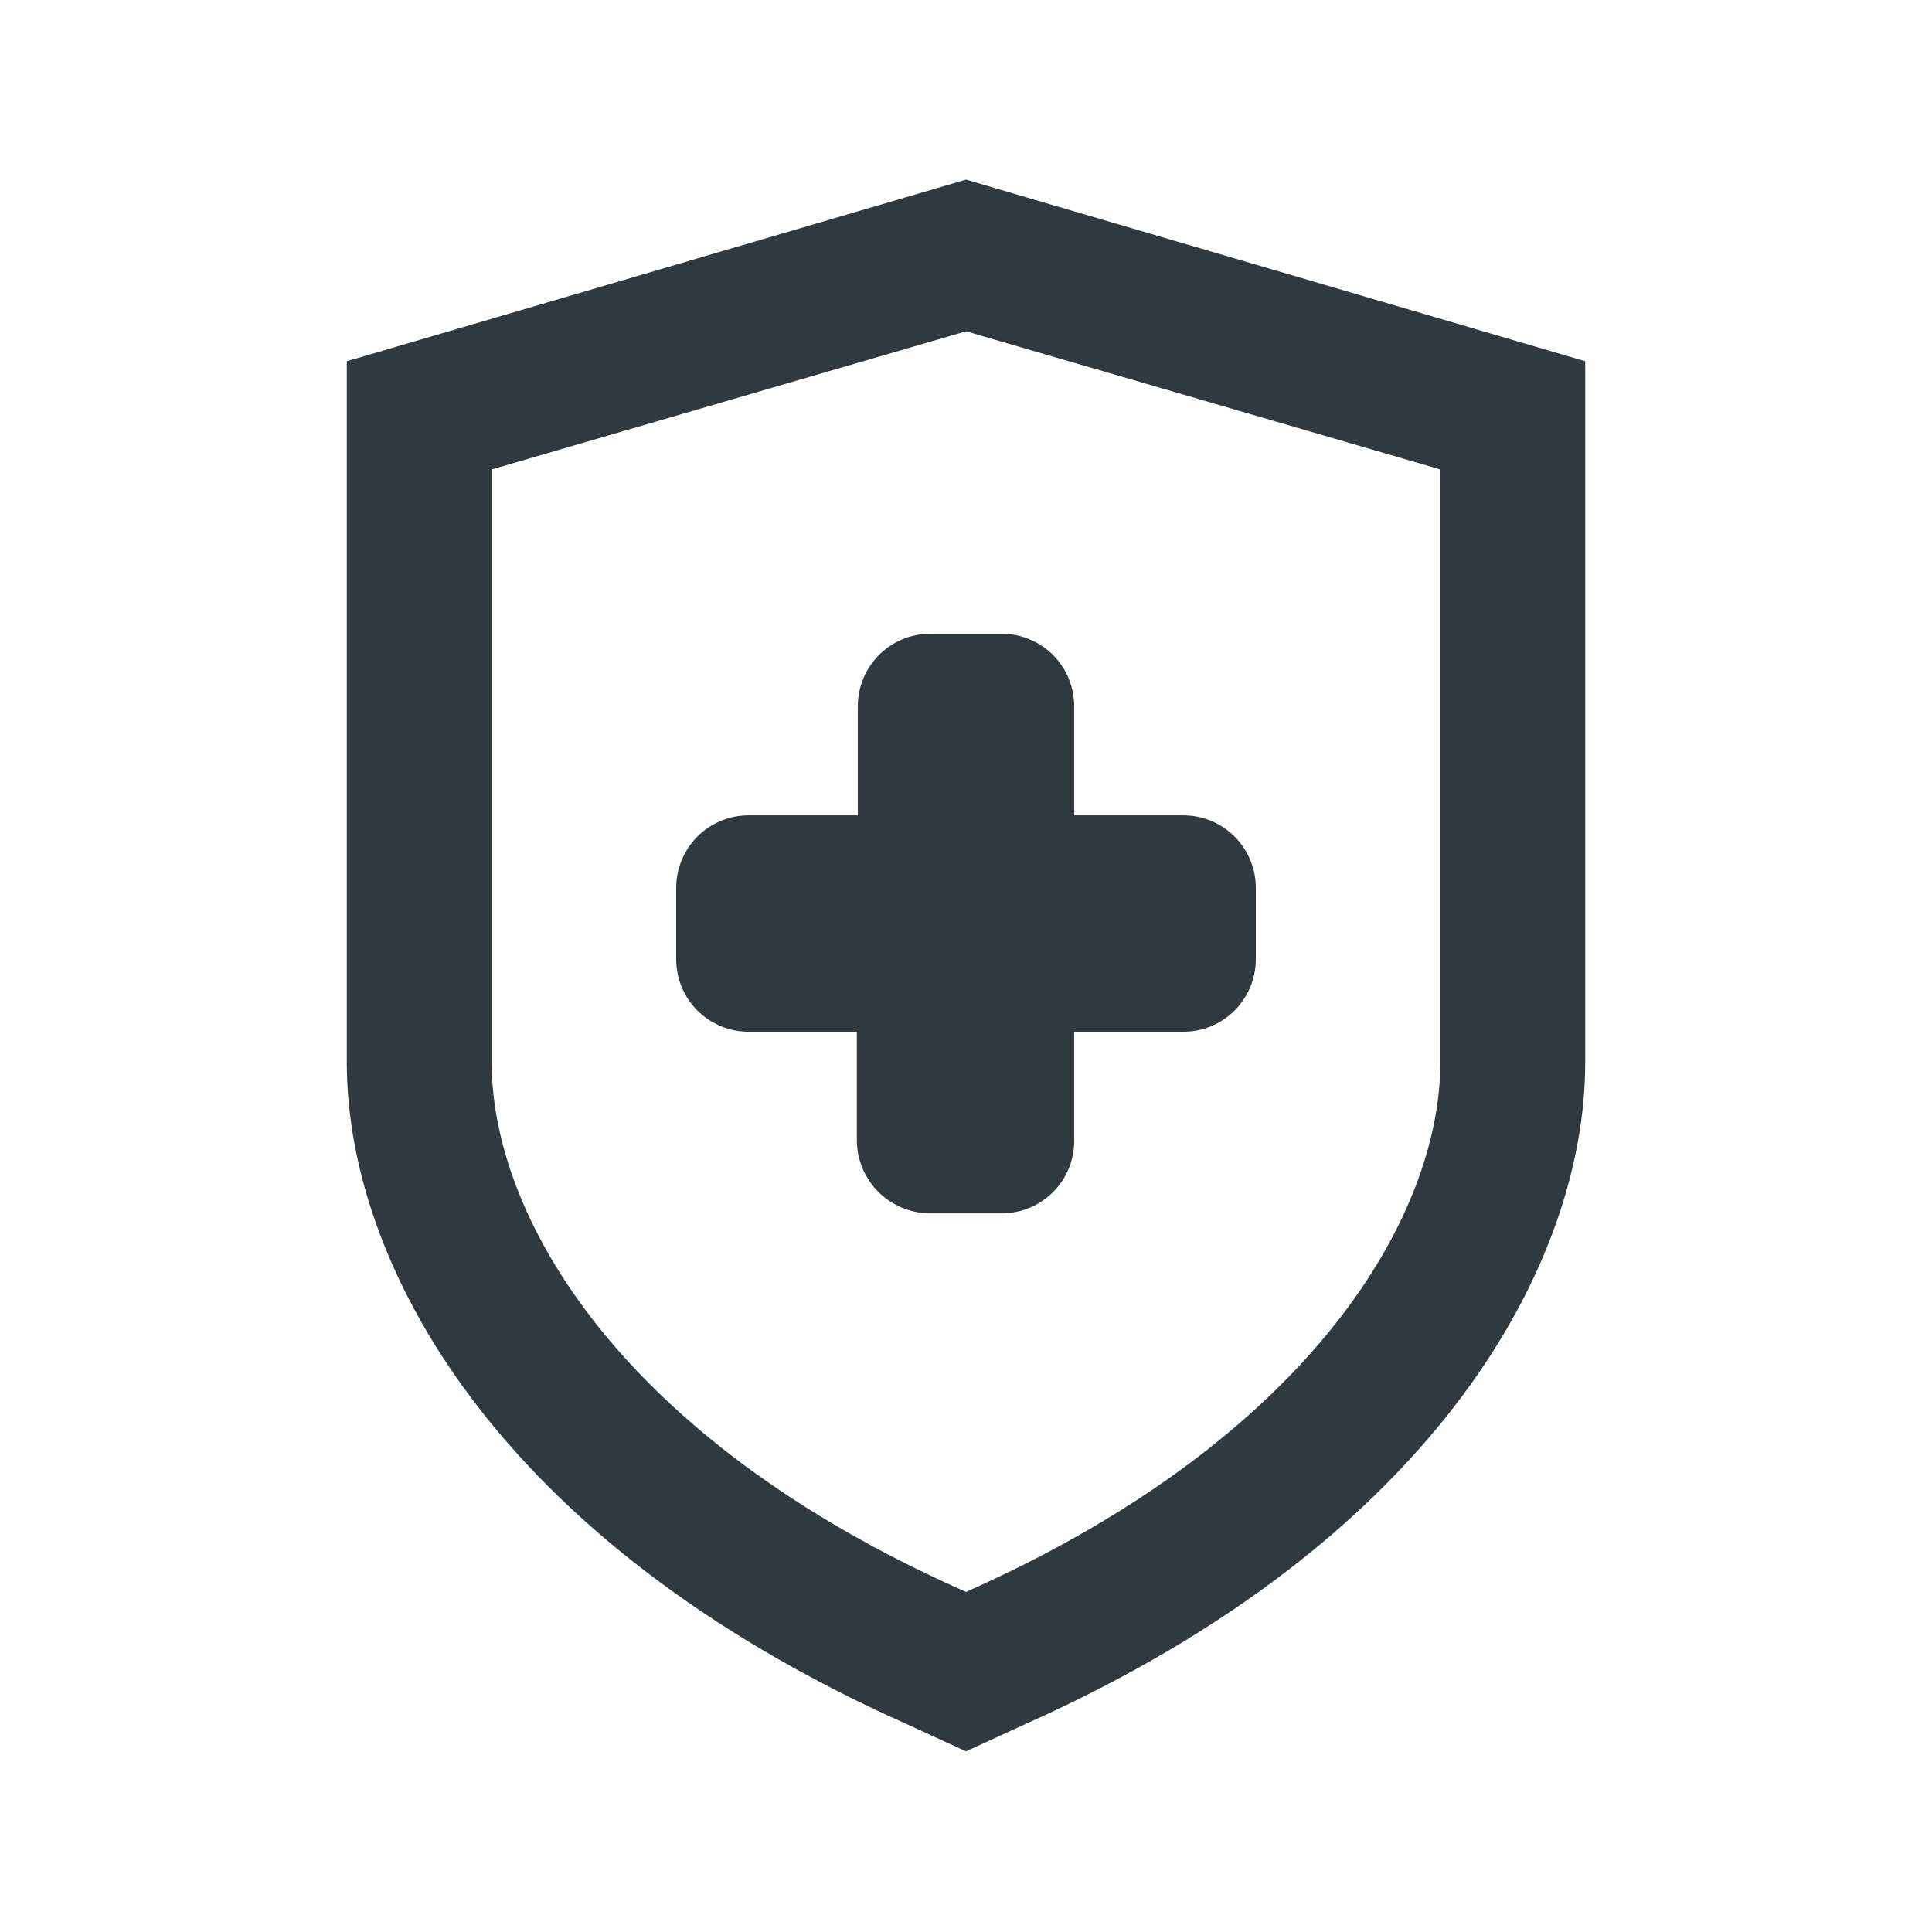
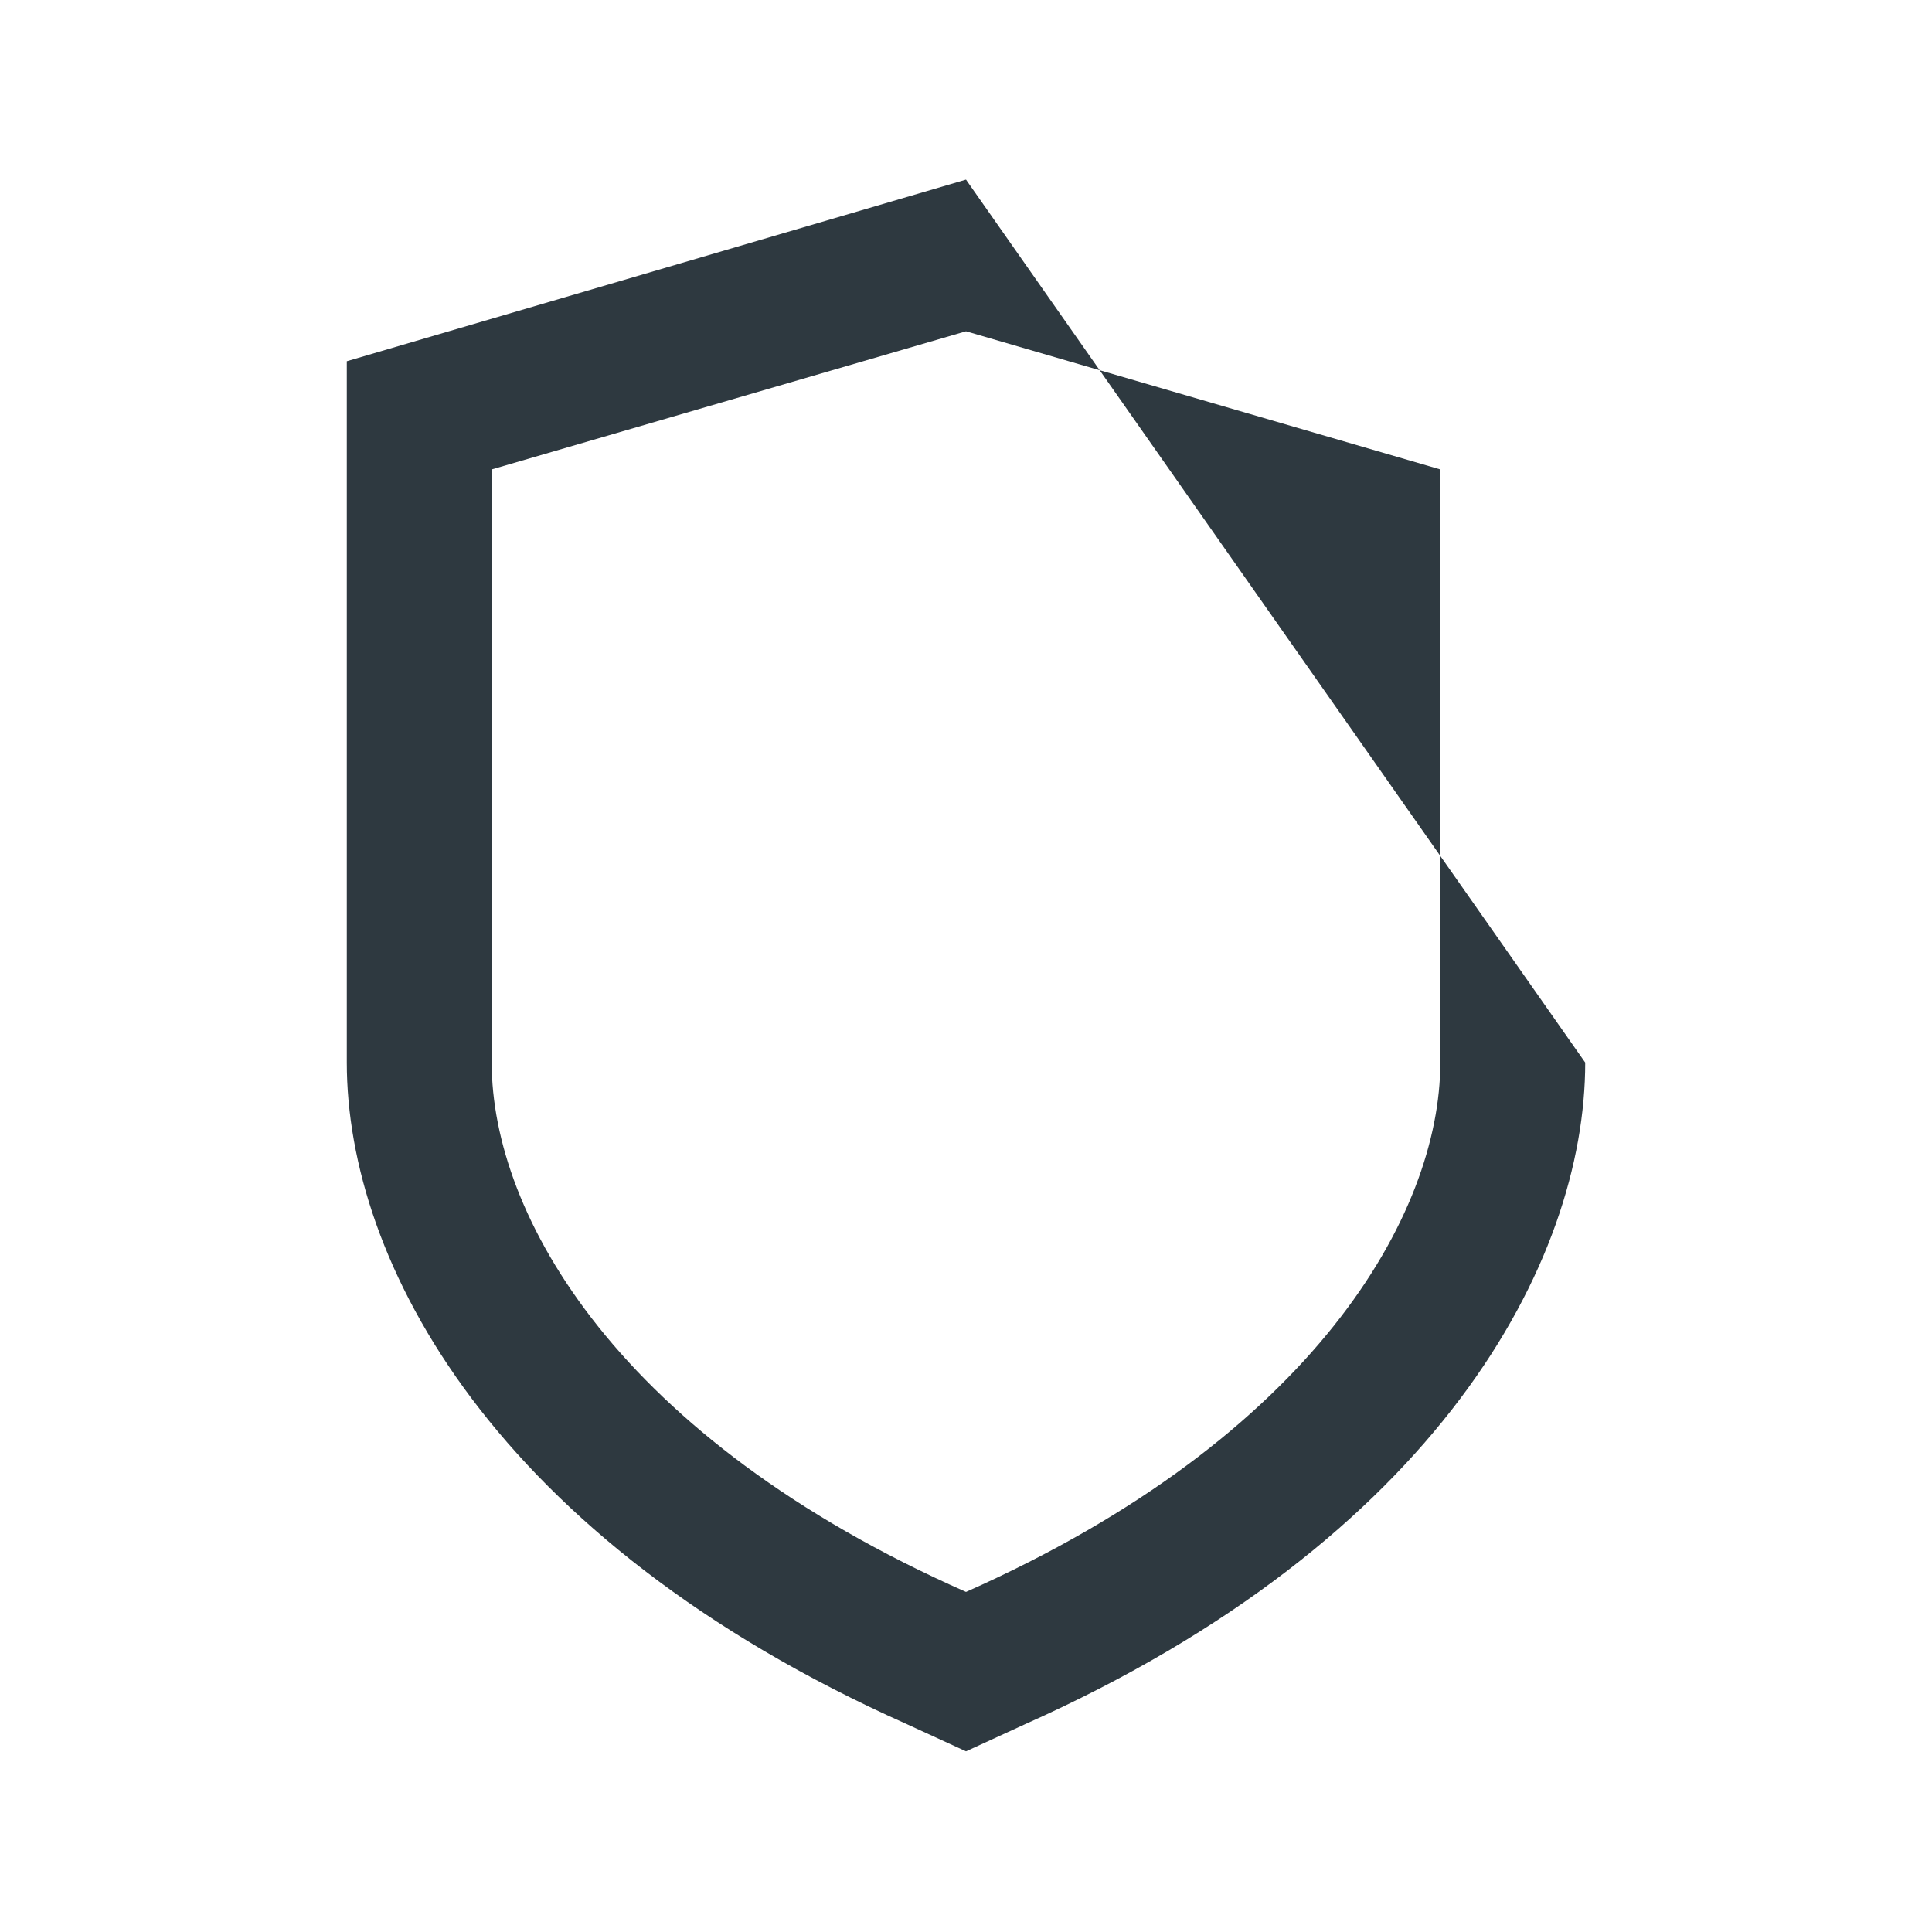
<svg xmlns="http://www.w3.org/2000/svg" width="40" height="40" viewBox="0 0 40 40" fill="none">
-   <path d="M20 3.719L7.18 7.479V21.999C7.18 26.119 10.22 31.879 18.78 35.699L20 36.259L21.22 35.699C29.78 31.879 32.82 26.119 32.82 21.999V7.479L20 3.719ZM29.82 21.999C29.82 25.139 27.2 29.759 20 32.959C12.8 29.779 10.18 25.159 10.18 21.999V9.719L20 6.859L29.82 9.719V21.999Z" fill="#2E3940" />
-   <path d="M26 18.381V19.861C26 20.259 25.842 20.64 25.561 20.922C25.279 21.203 24.898 21.361 24.5 21.361H22.24V23.621C22.24 24.019 22.082 24.401 21.801 24.682C21.519 24.963 21.138 25.121 20.74 25.121H19.24C18.844 25.116 18.465 24.956 18.185 24.676C17.905 24.396 17.745 24.017 17.74 23.621V21.361H15.5C15.102 21.361 14.721 21.203 14.439 20.922C14.158 20.64 14 20.259 14 19.861V18.381C14 17.983 14.158 17.602 14.439 17.32C14.721 17.039 15.102 16.881 15.5 16.881H17.76V14.621C17.76 14.223 17.918 13.842 18.199 13.56C18.481 13.279 18.862 13.121 19.26 13.121H20.74C21.138 13.121 21.519 13.279 21.801 13.56C22.082 13.842 22.24 14.223 22.24 14.621V16.881H24.5C24.898 16.881 25.279 17.039 25.561 17.32C25.842 17.602 26 17.983 26 18.381Z" fill="#2E3940" />
+   <path d="M20 3.719L7.18 7.479V21.999C7.18 26.119 10.22 31.879 18.78 35.699L20 36.259L21.22 35.699C29.78 31.879 32.82 26.119 32.82 21.999L20 3.719ZM29.82 21.999C29.82 25.139 27.2 29.759 20 32.959C12.8 29.779 10.18 25.159 10.18 21.999V9.719L20 6.859L29.82 9.719V21.999Z" fill="#2E3940" />
</svg>